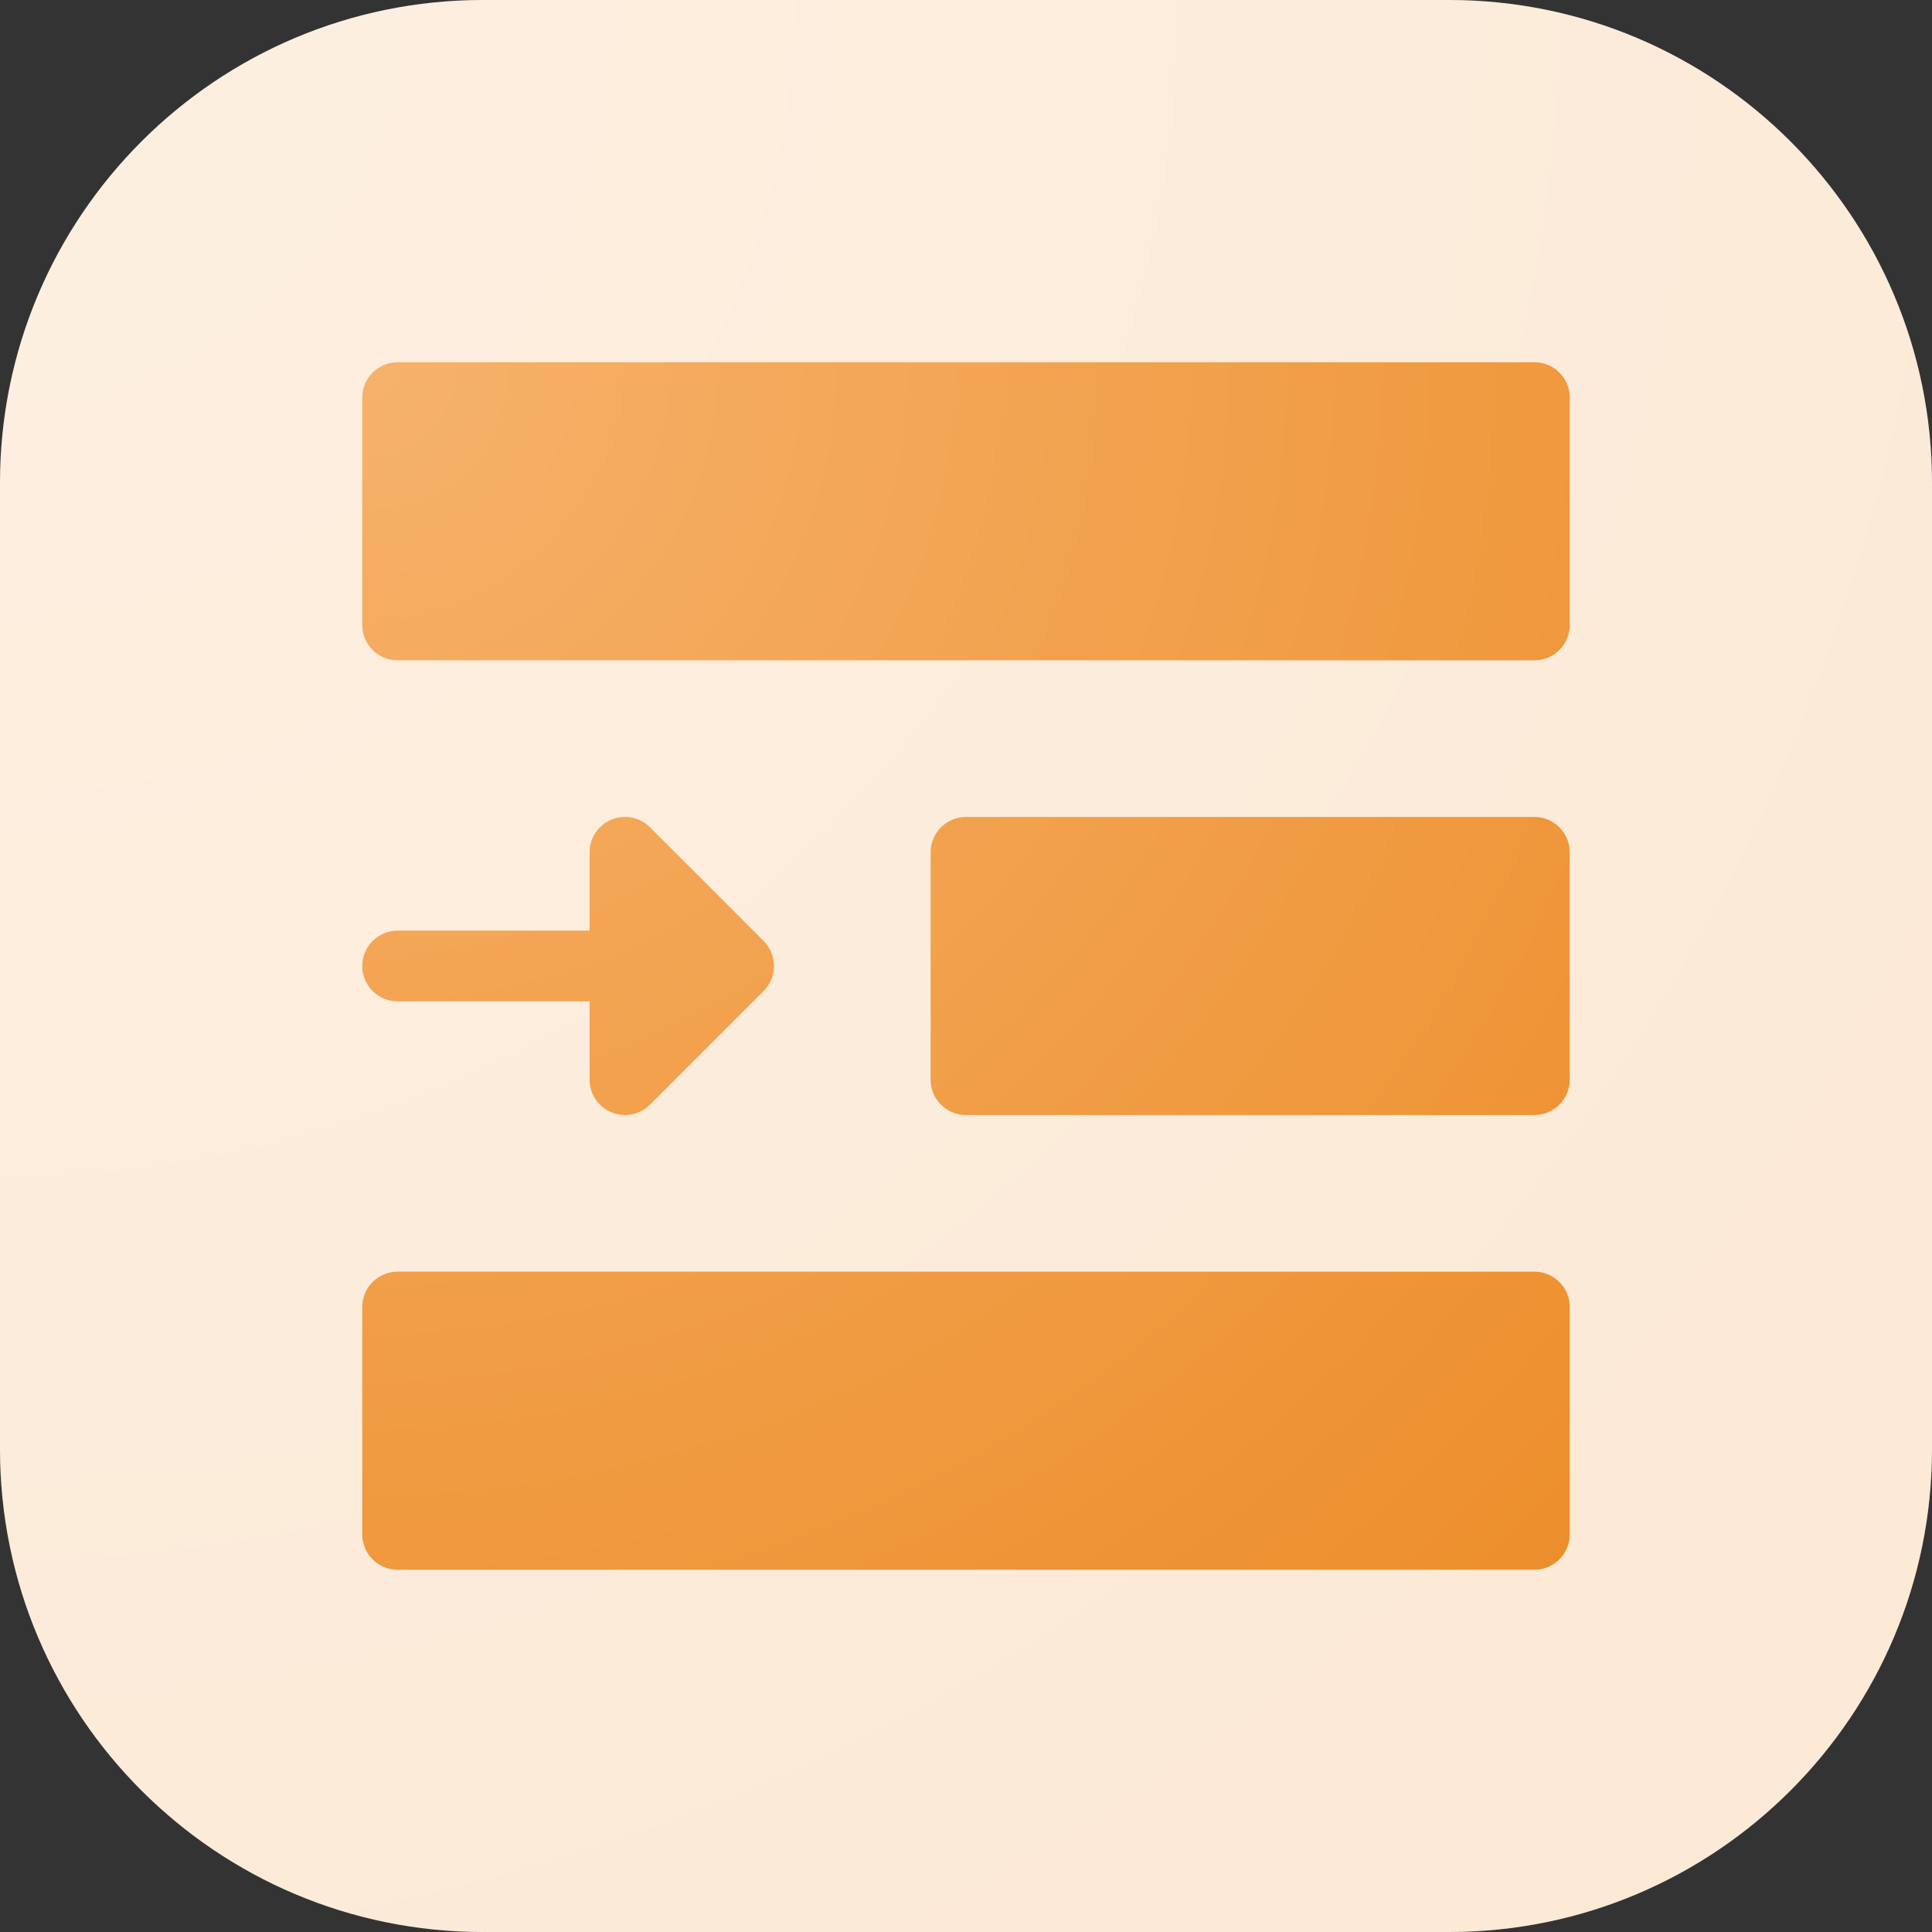
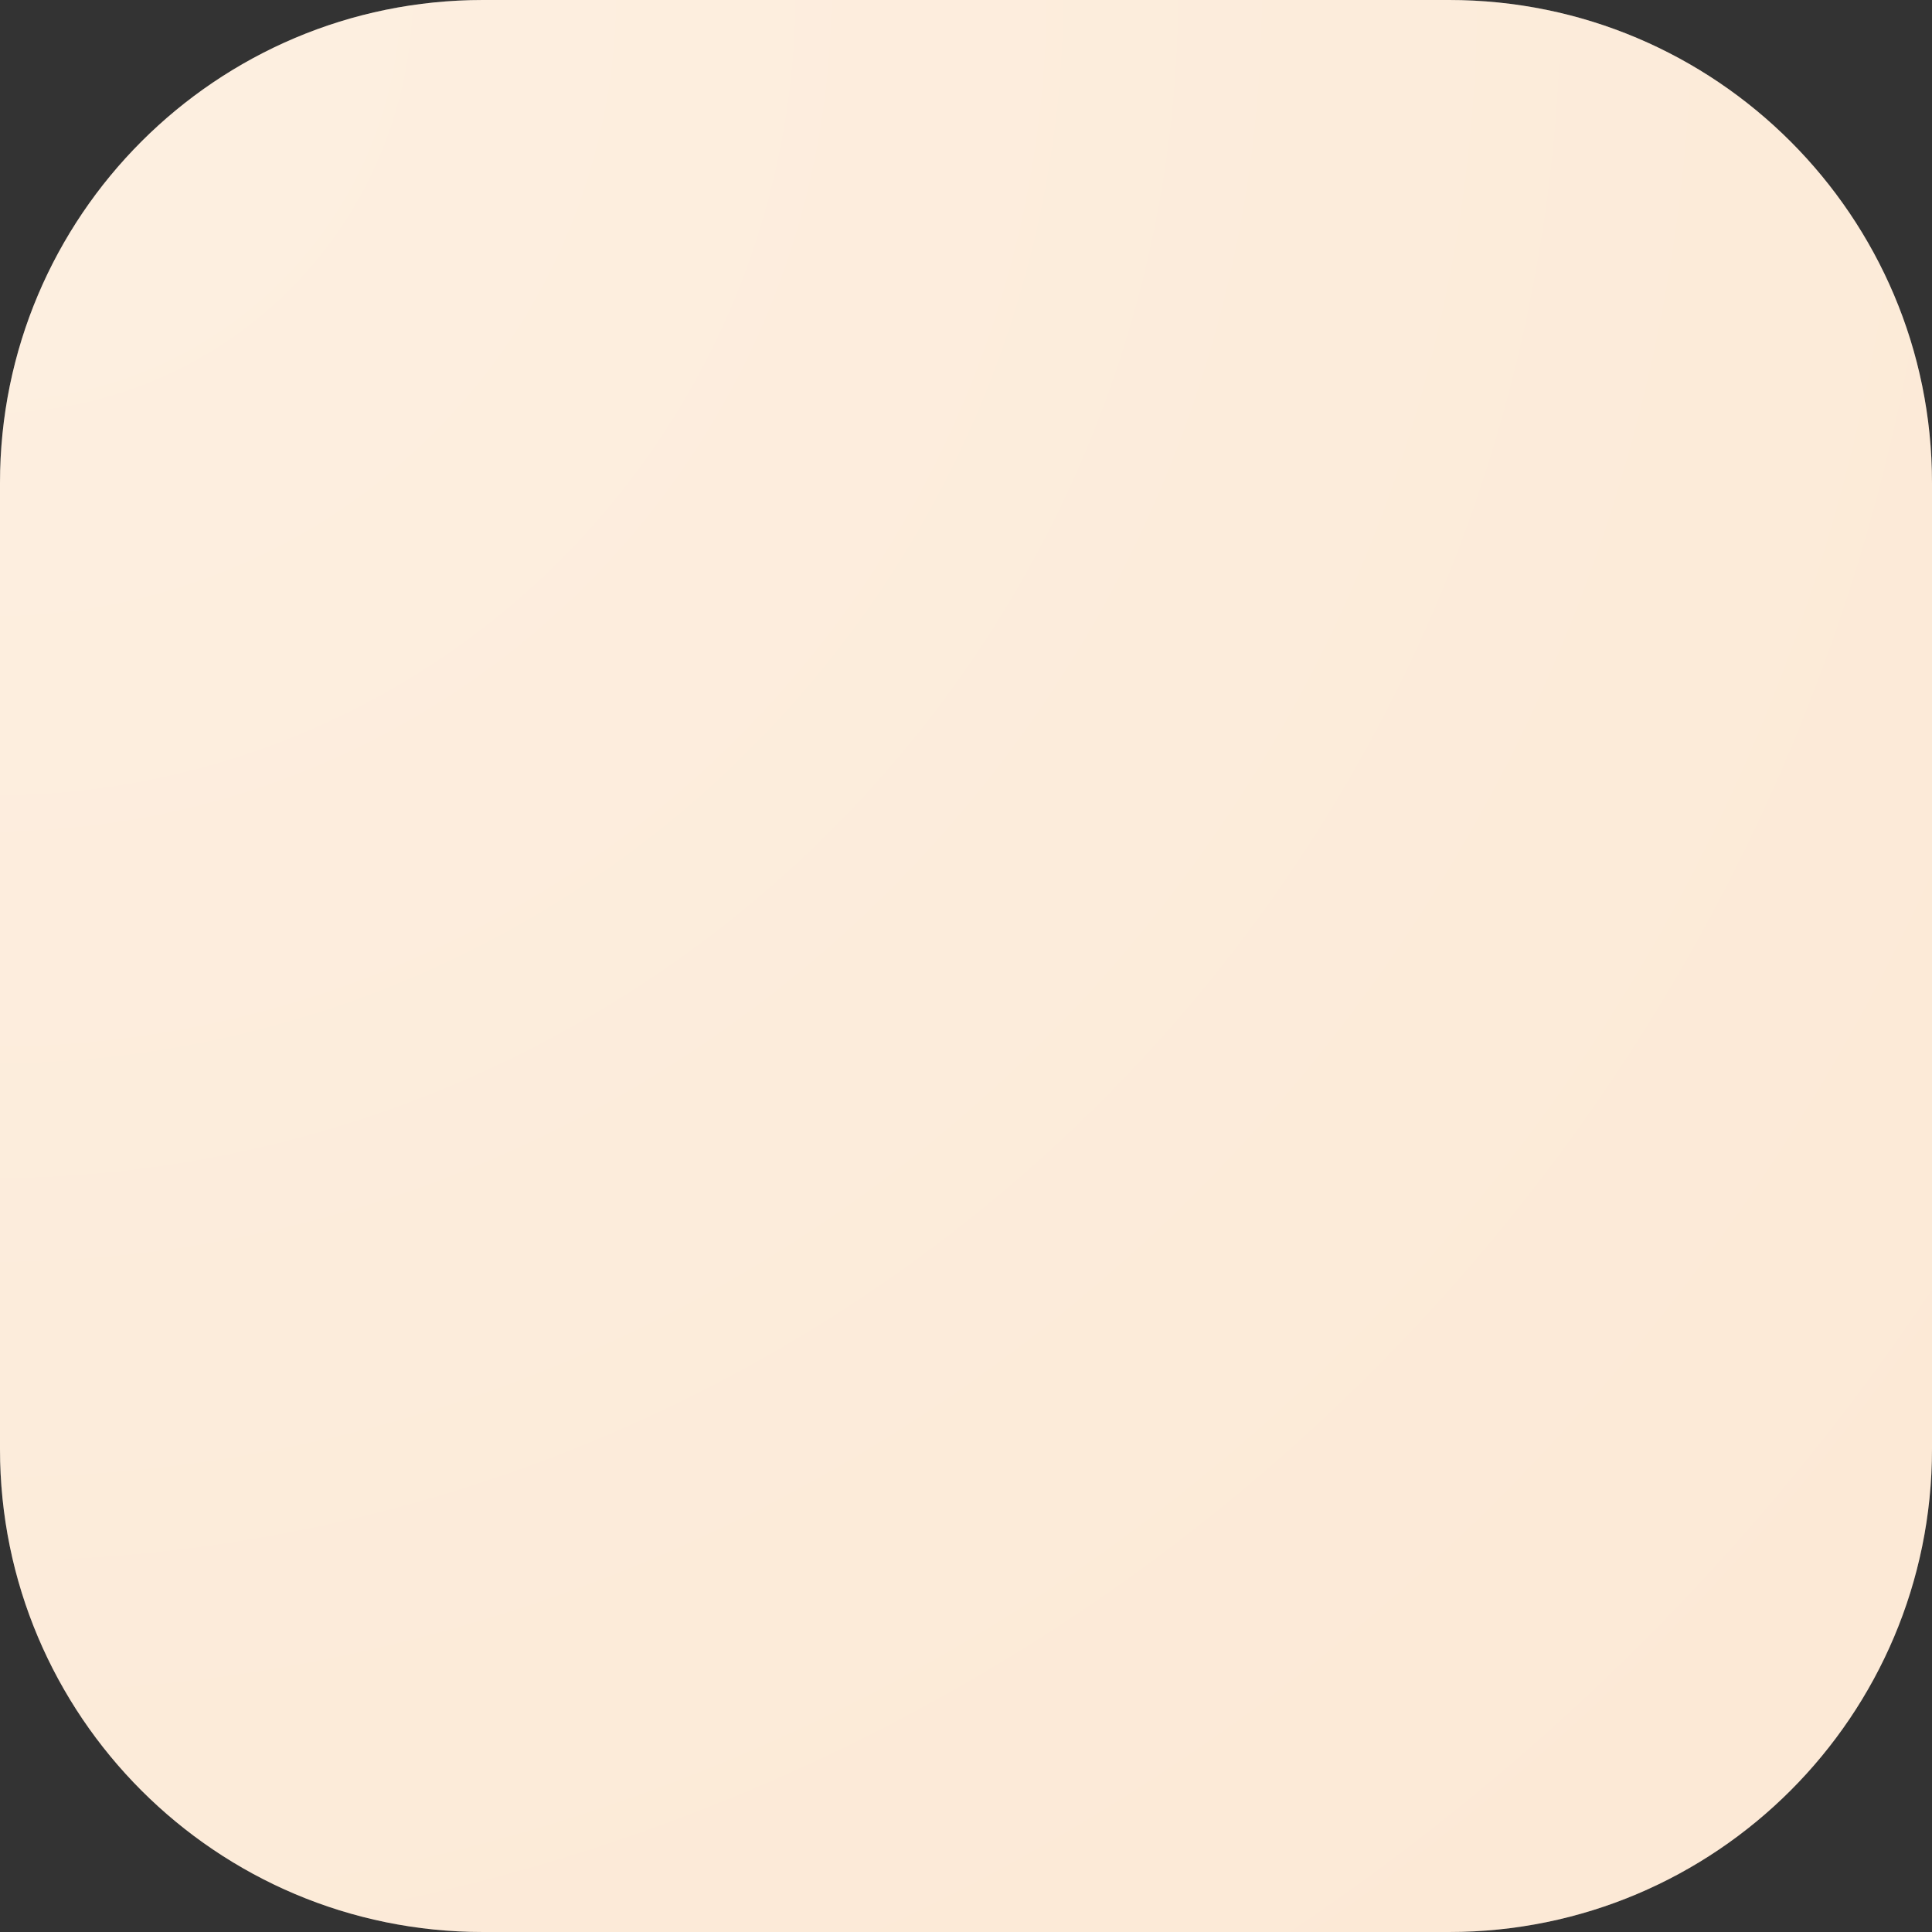
<svg xmlns="http://www.w3.org/2000/svg" width="48" height="48" viewBox="0 0 48 48" fill="none">
  <rect x="0" y="0" width="48" height="48" fill="#333333" stroke="none" />
  <path d="M0 12C0 5.373 5.373 0 12 0H36C42.627 0 48 5.373 48 12V36C48 42.627 42.627 48 36 48H12C5.373 48 0 42.627 0 36V12Z" fill="white" />
  <path d="M0 12C0 5.373 5.373 0 12 0H36C42.627 0 48 5.373 48 12V36C48 42.627 42.627 48 36 48H12C5.373 48 0 42.627 0 36V12Z" fill="url(#paint0_radial_305_111)" fill-opacity="0.2" />
  <g clip-path="url(#clip0_305_111)">
-     <path fill-rule="evenodd" clip-rule="evenodd" d="M9.879 9H38.121C38.607 9 39 9.393 39 9.879V15.527C39 16.013 38.607 16.406 38.121 16.406H9.879C9.393 16.406 9 16.013 9 15.527V9.879C9 9.393 9.393 9 9.879 9ZM38.121 31.594C38.607 31.594 39 31.987 39 32.473V38.121C39 38.606 38.607 39 38.121 39H9.879C9.393 39 9 38.606 9 38.121V32.473C9 31.987 9.393 31.594 9.879 31.594H38.121ZM38.121 20.297H24C23.515 20.297 23.121 20.69 23.121 21.176V26.824C23.121 27.31 23.515 27.703 24 27.703H38.121C38.607 27.703 39 27.31 39 26.824V21.176C39 20.69 38.607 20.297 38.121 20.297ZM15.527 27.703C15.414 27.703 15.3 27.681 15.191 27.636C14.863 27.5 14.648 27.18 14.648 26.824V24.879H9.879C9.393 24.879 9 24.485 9 24C9 23.515 9.393 23.121 9.879 23.121H14.648V21.176C14.648 20.82 14.863 20.5 15.191 20.364C15.52 20.228 15.897 20.303 16.149 20.554L18.973 23.379C19.138 23.544 19.23 23.767 19.23 24C19.23 24.233 19.138 24.457 18.973 24.622L16.149 27.446C15.981 27.614 15.756 27.703 15.527 27.703Z" fill="url(#paint1_radial_305_111)" />
-   </g>
+     </g>
  <defs>
    <radialGradient id="paint0_radial_305_111" cx="0" cy="0" r="1" gradientUnits="userSpaceOnUse" gradientTransform="rotate(45) scale(67.882)">
      <stop stop-color="#F6B26B" />
      <stop offset="1" stop-color="#ED8E2B" />
    </radialGradient>
    <radialGradient id="paint1_radial_305_111" cx="0" cy="0" r="1" gradientUnits="userSpaceOnUse" gradientTransform="translate(9 9) rotate(45) scale(42.426)">
      <stop stop-color="#F6B26B" />
      <stop offset="1" stop-color="#ED8E2B" />
    </radialGradient>
    <clipPath id="clip0_305_111">
      <rect width="30" height="30" fill="white" transform="translate(9 9)" />
    </clipPath>
  </defs>
</svg>